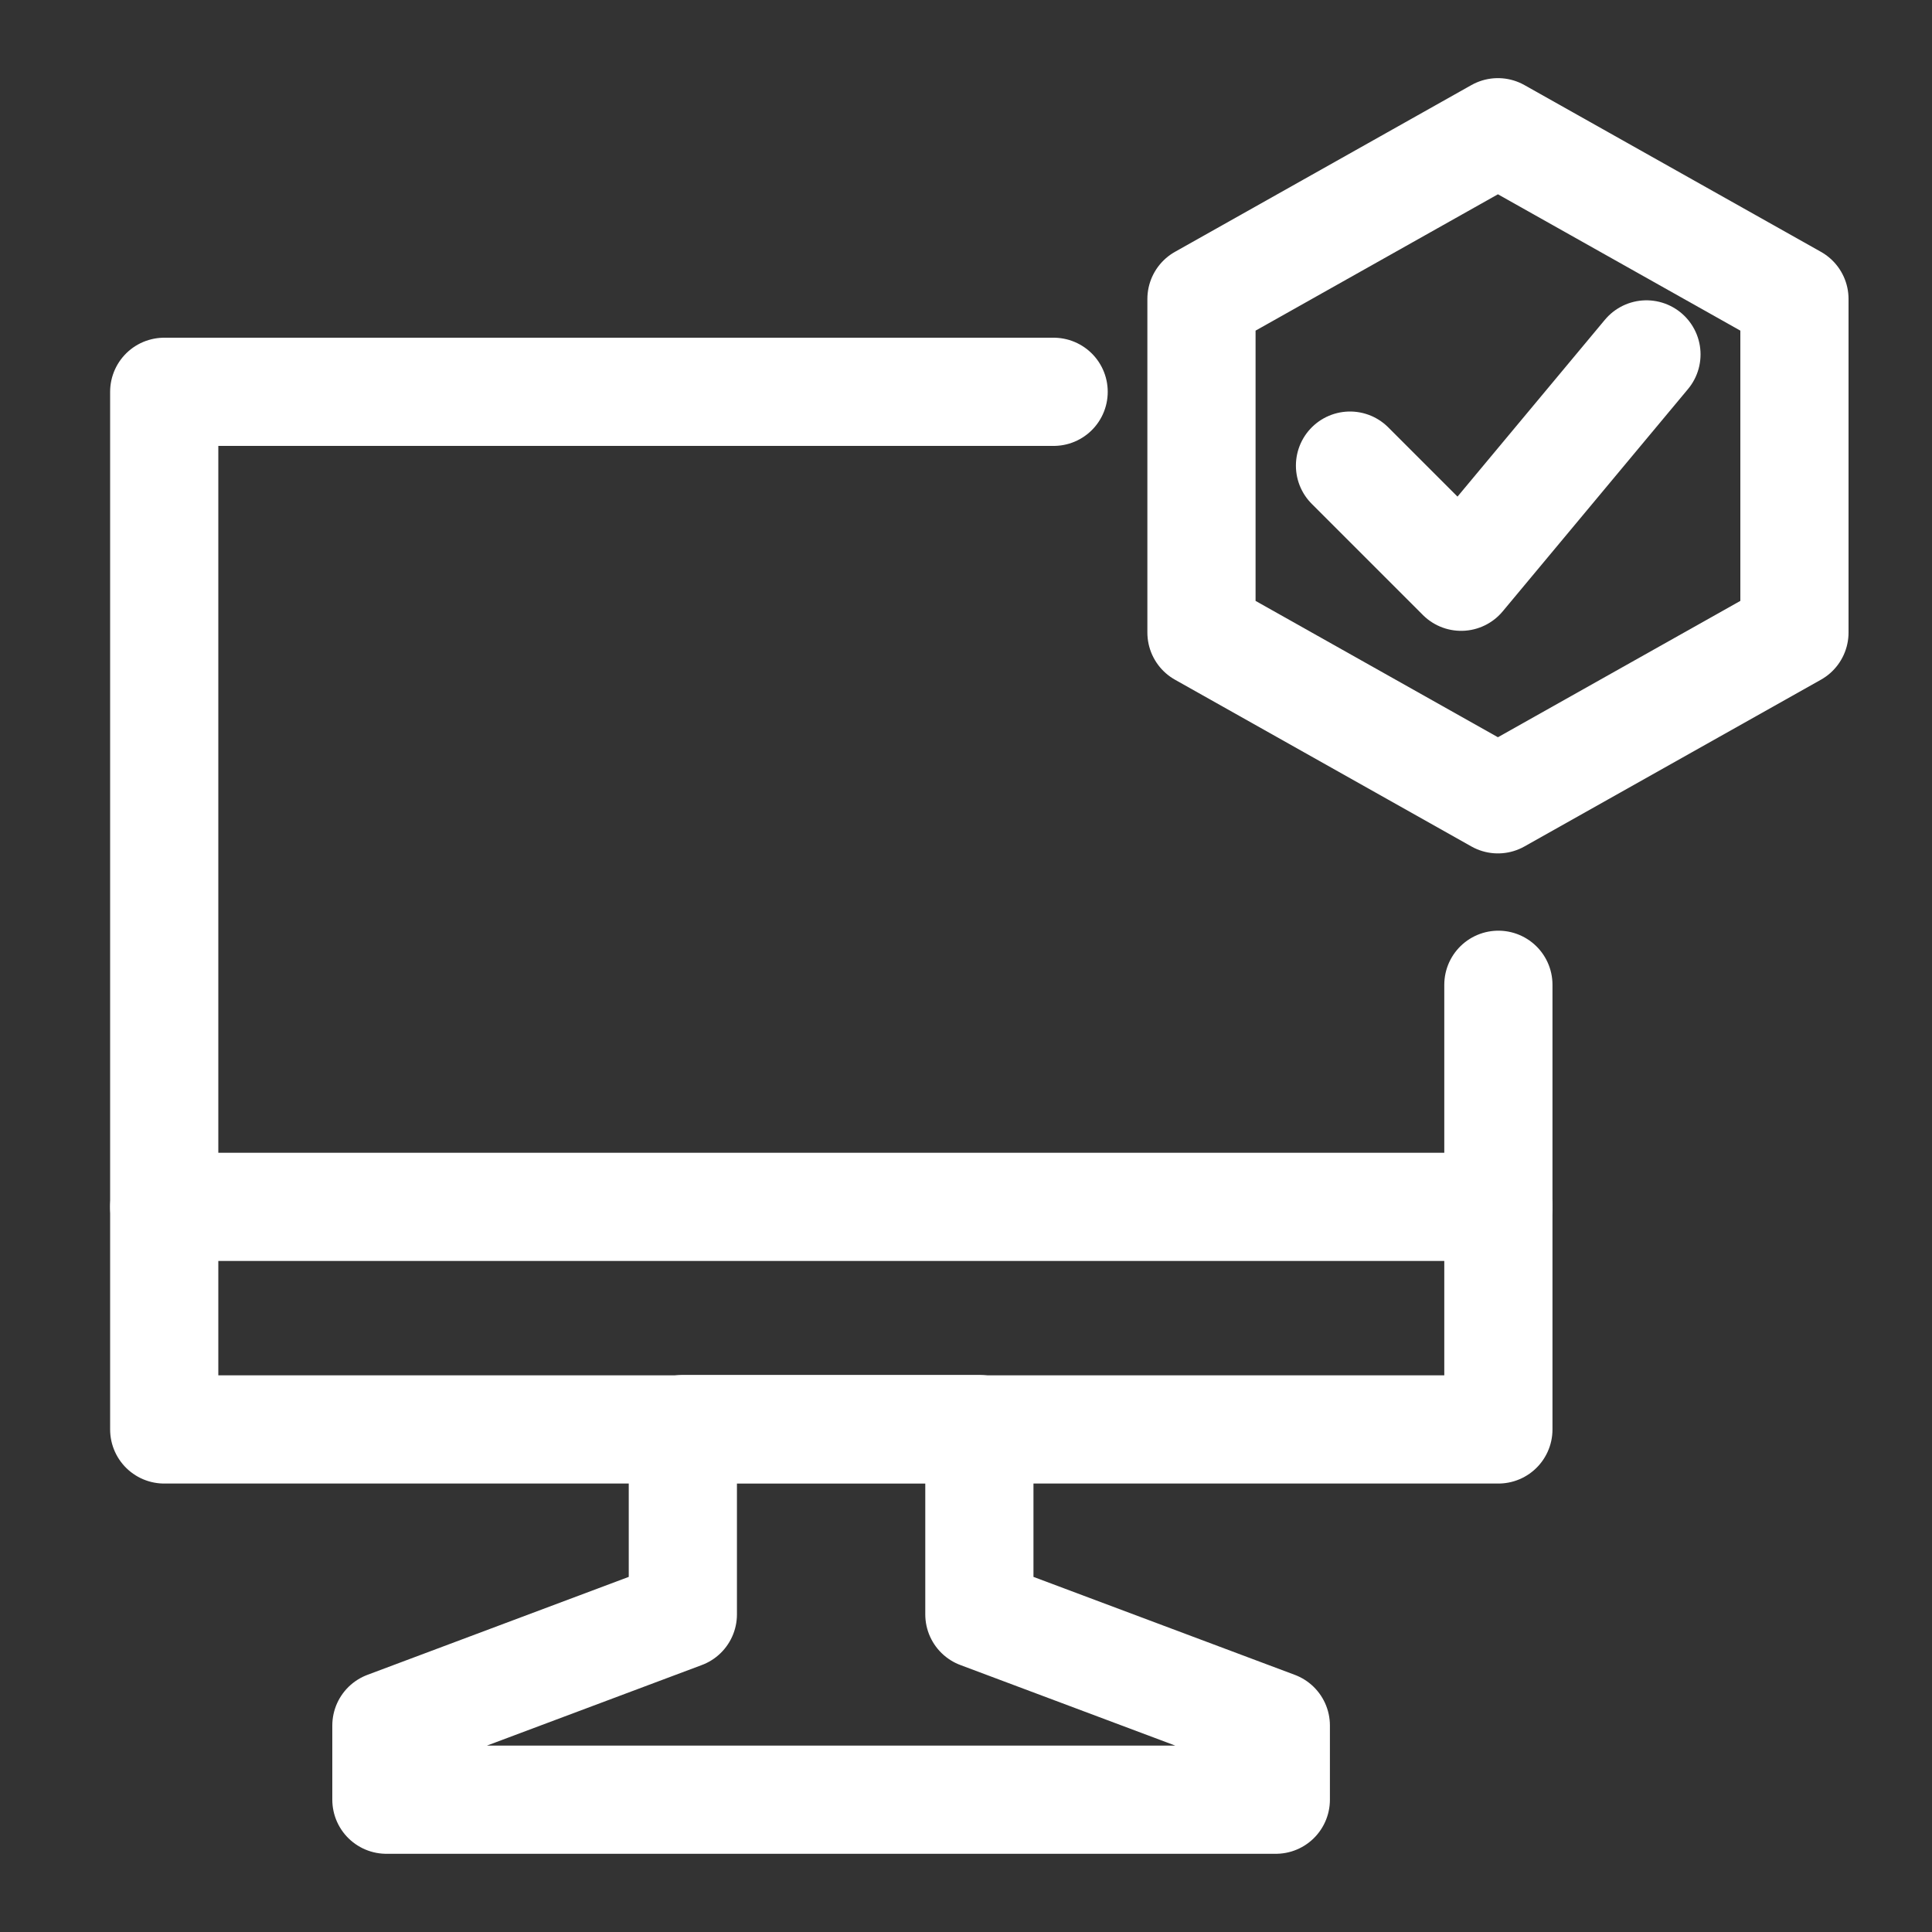
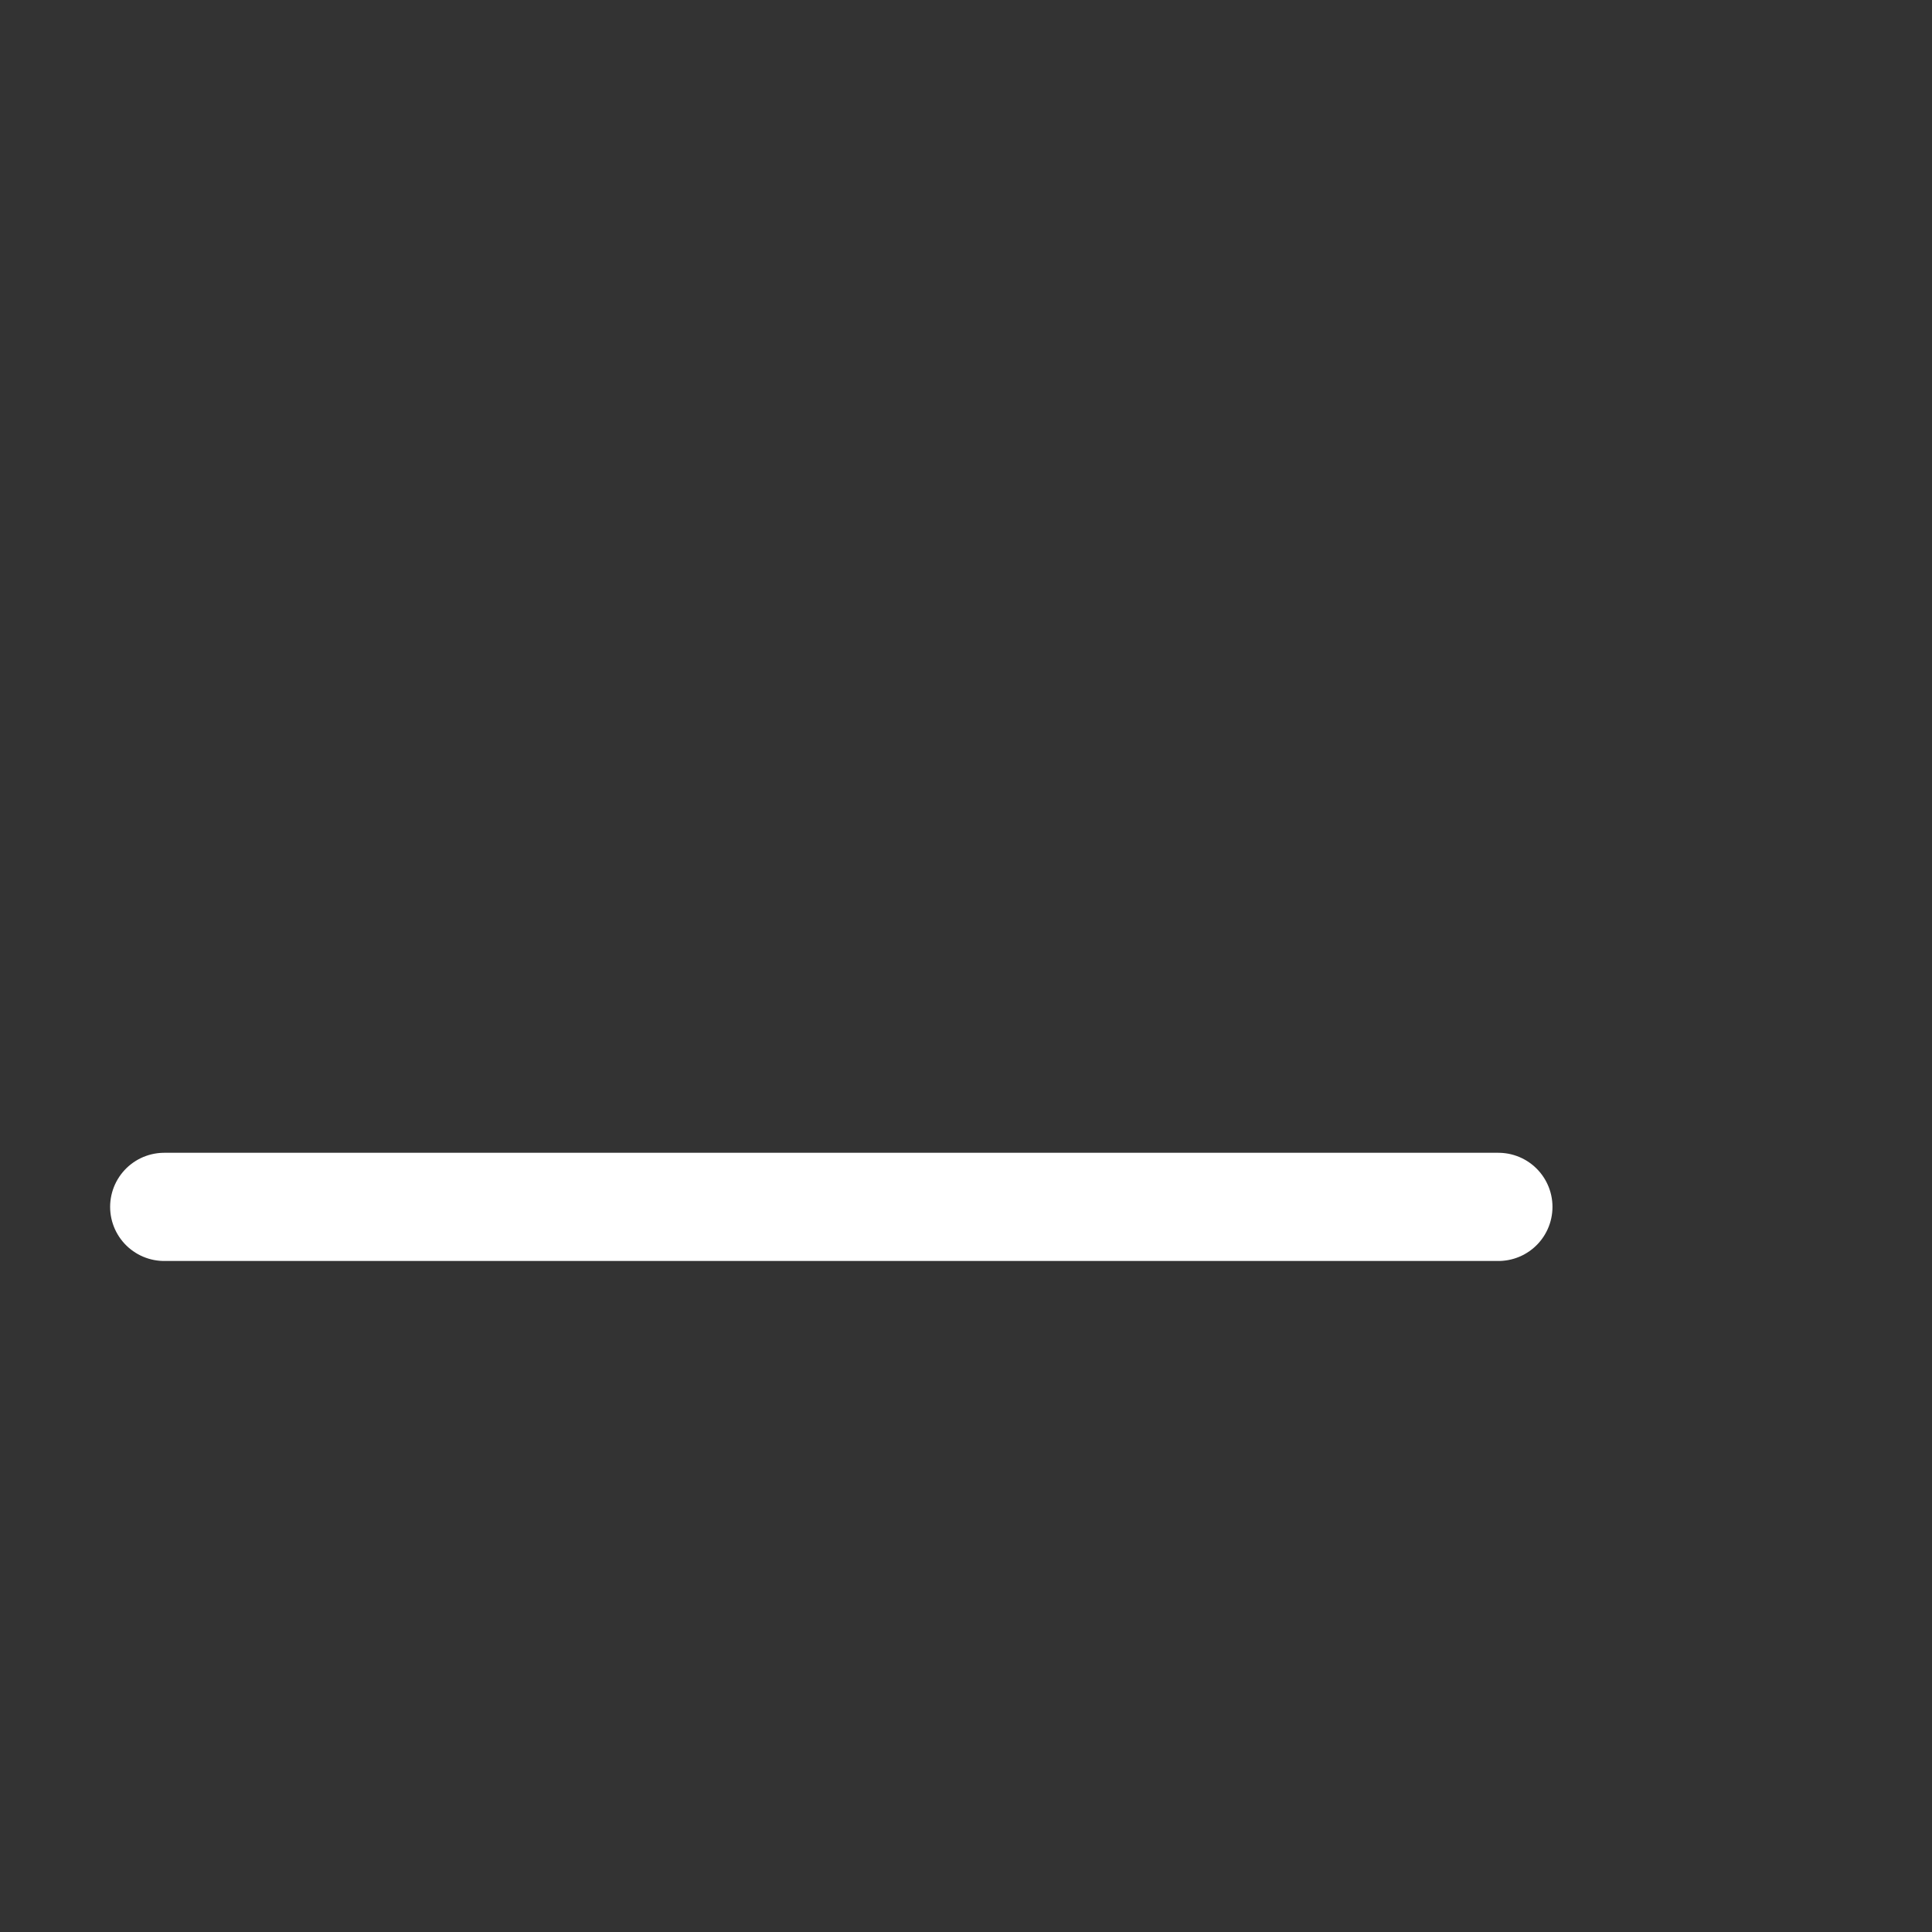
<svg xmlns="http://www.w3.org/2000/svg" width="25" height="25" viewBox="0 0 25 25" fill="none">
  <rect x="0" y="0" width="25" height="25" fill="#333333" stroke="none" />
  <g id="Computer-Imac-Check--Streamline-Cyber.svg">
-     <path id="Vector" d="M19.389 12.743V18.497H2.125V5.07H13.634" stroke="white" stroke-width="1.4" stroke-miterlimit="10" stroke-linecap="round" stroke-linejoin="round" />
-     <path id="Vector_2" d="M16.509 22.328V23.288H5V22.328L8.836 20.89V18.492H12.673V20.89L16.509 22.328Z" stroke="white" stroke-width="1.4" stroke-miterlimit="10" stroke-linecap="round" stroke-linejoin="round" />
    <path id="Vector_3" d="M2.125 15.617H19.389" stroke="white" stroke-width="1.4" stroke-miterlimit="10" stroke-linecap="round" stroke-linejoin="round" />
-     <path id="Vector_4" d="M23.22 8.185L19.383 10.343L15.547 8.185V3.869L19.383 1.711L23.22 3.869V8.185Z" stroke="white" stroke-width="1.4" stroke-miterlimit="10" stroke-linecap="round" stroke-linejoin="round" />
-     <path id="Vector_5" d="M17.469 6.025L18.907 7.463L21.305 4.586" stroke="white" stroke-width="1.4" stroke-miterlimit="10" stroke-linecap="round" stroke-linejoin="round" />
  </g>
</svg>